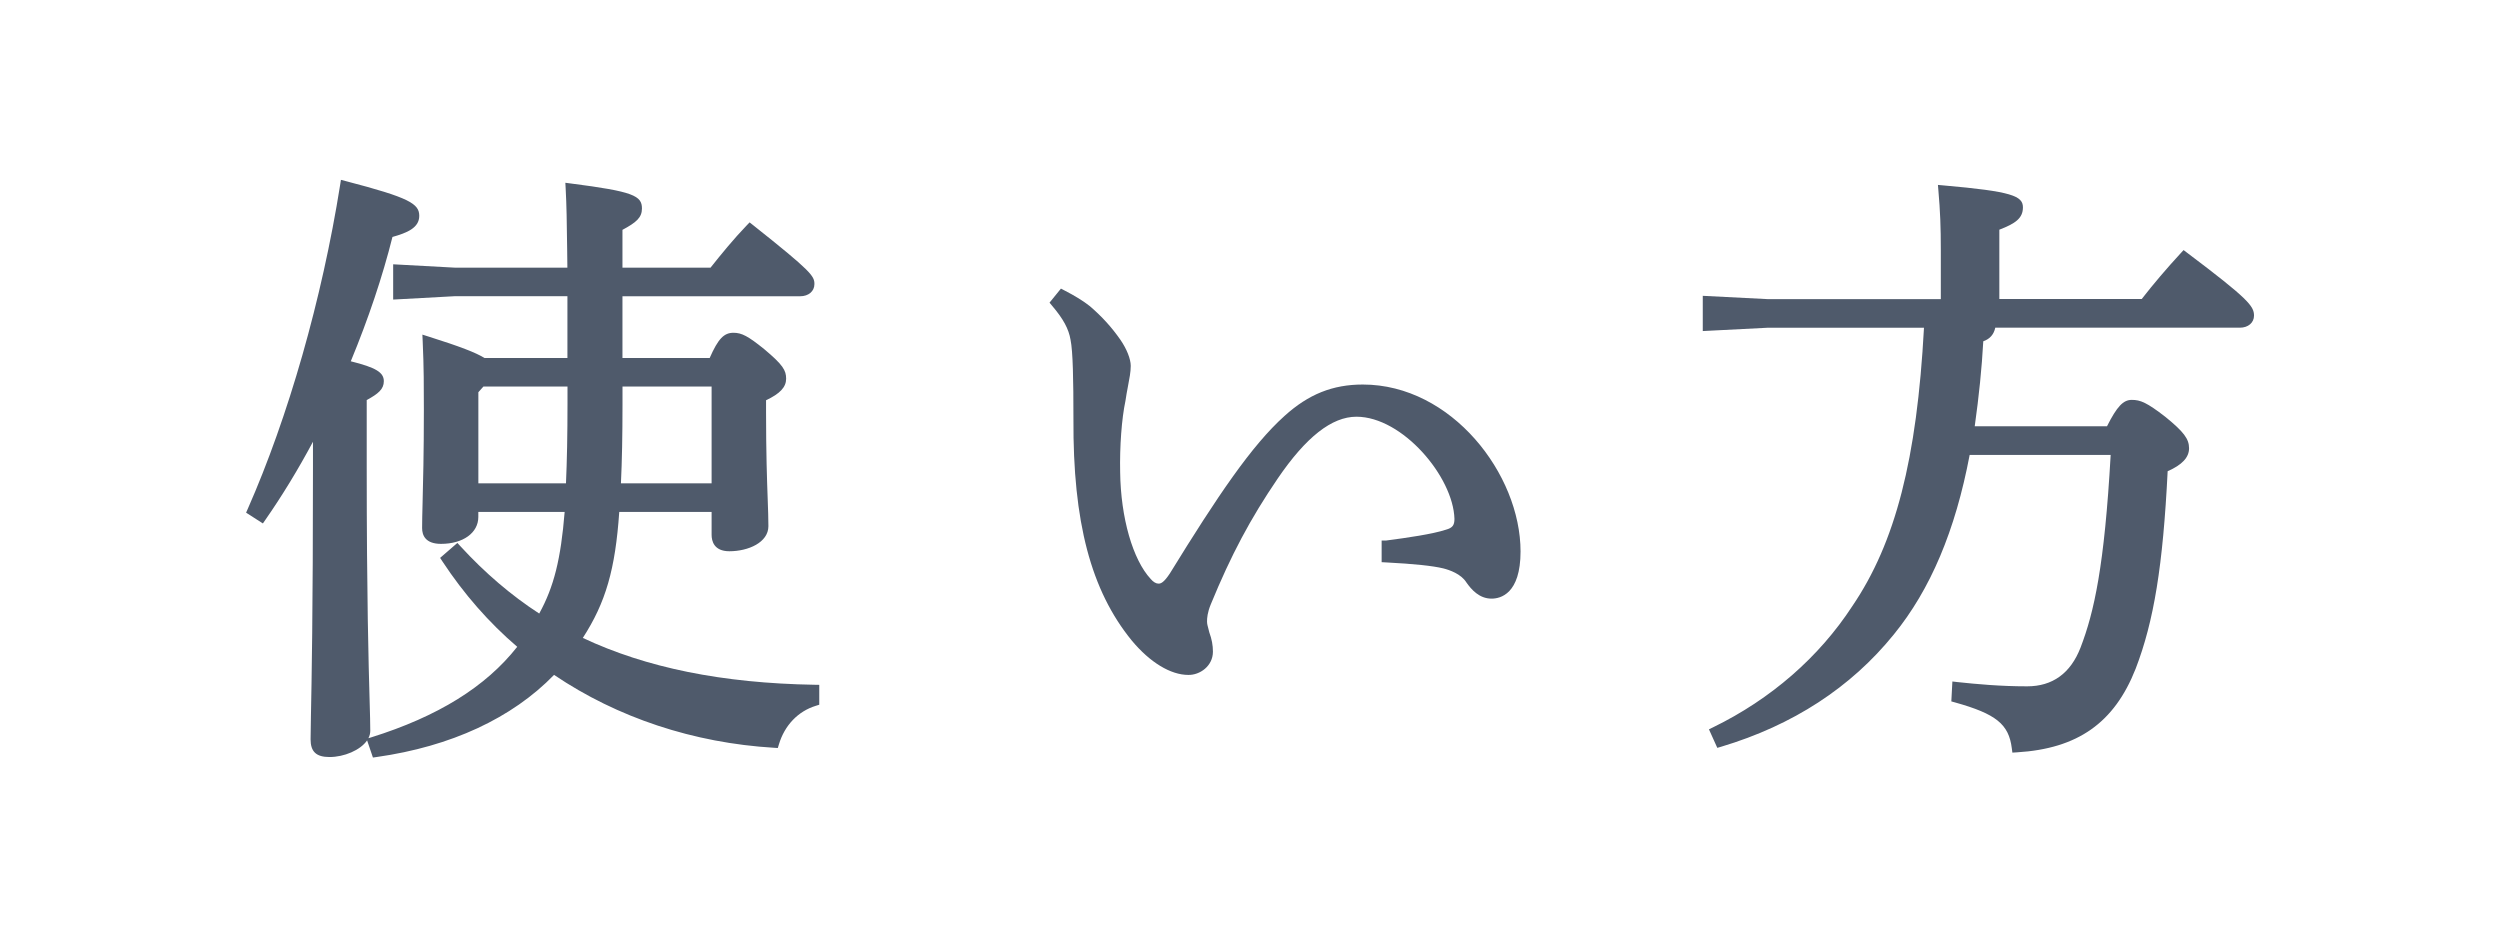
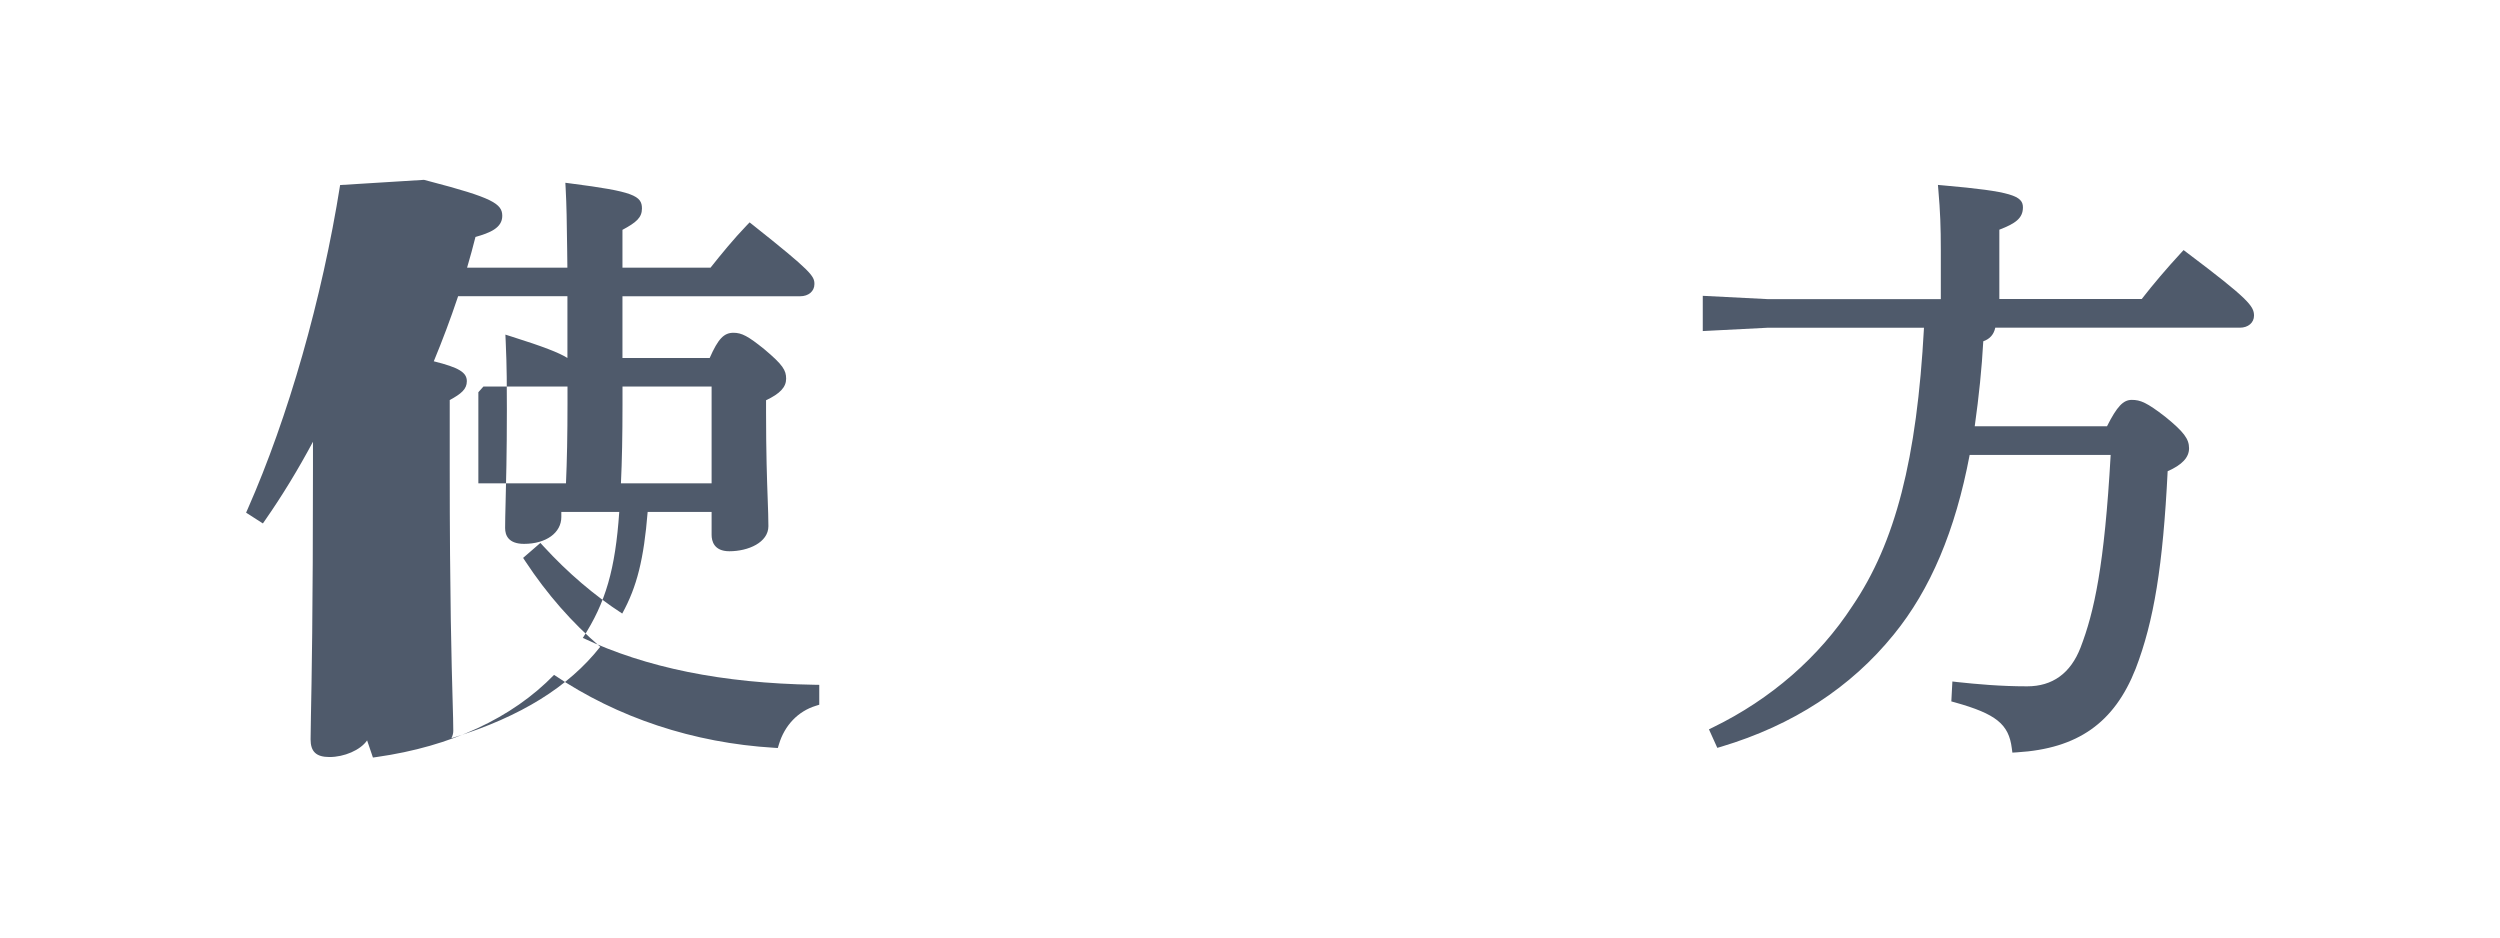
<svg xmlns="http://www.w3.org/2000/svg" version="1.1" id="レイヤー_1" x="0px" y="0px" width="64px" height="24px" viewBox="0 0 64 24" style="enable-background:new 0 0 64 24;" xml:space="preserve">
  <style type="text/css">
	.st0{fill:#4F5A6B;}
</style>
  <g>
-     <path class="st0" d="M14.92,16.331c0.587-0.907,0.831-1.754,0.933-3.226h2.364v0.586c0,0.157,0.059,0.421,0.455,0.421   c0.484,0,0.999-0.225,0.999-0.642c0-0.194-0.008-0.413-0.018-0.693c-0.018-0.494-0.042-1.17-0.042-2.233v-0.298   c0.359-0.169,0.514-0.336,0.514-0.551s-0.081-0.354-0.56-0.756c-0.413-0.333-0.575-0.42-0.788-0.42   c-0.244,0-0.392,0.153-0.609,0.645h-2.233V7.584h4.55c0.214,0,0.364-0.128,0.364-0.311c0-0.205-0.067-0.317-1.573-1.512   L19.19,5.693l-0.077,0.08c-0.328,0.341-0.649,0.733-0.924,1.08h-2.254V5.884c0.351-0.188,0.499-0.313,0.499-0.546   c0-0.326-0.214-0.435-1.815-0.64l-0.146-0.019l0.008,0.146c0.024,0.444,0.029,0.854,0.038,1.533l0.006,0.494h-2.879l-1.581-0.086   v0.903l1.574-0.086h2.887v1.581h-2.125c-0.213-0.135-0.632-0.296-1.421-0.545l-0.167-0.053l0.008,0.174   c0.03,0.659,0.03,1.185,0.03,1.742c0,1.123-0.02,1.886-0.033,2.392c-0.007,0.273-0.012,0.481-0.012,0.644   c0,0.185,0.084,0.405,0.485,0.405c0.562,0,0.954-0.282,0.954-0.688v-0.129h2.21c-0.098,1.207-0.274,1.916-0.651,2.601   c-0.714-0.463-1.391-1.041-2.015-1.721l-0.08-0.087l-0.442,0.383l0.059,0.09c0.55,0.835,1.194,1.57,1.915,2.186   c-0.806,1.024-2.03,1.784-3.74,2.319l-0.07,0.021c0.031-0.06,0.048-0.123,0.048-0.189c0-0.183-0.007-0.427-0.017-0.781   c-0.026-0.918-0.074-2.626-0.074-5.968v-1.719c0.296-0.16,0.438-0.28,0.438-0.482c0-0.225-0.202-0.35-0.846-0.51   c0.453-1.095,0.811-2.164,1.067-3.183c0.369-0.104,0.686-0.231,0.686-0.539c0-0.311-0.246-0.465-1.875-0.889l-0.13-0.034   L8.707,4.737c-0.463,2.915-1.326,5.937-2.365,8.292L6.3,13.124l0.43,0.276l0.067-0.097c0.425-0.611,0.833-1.28,1.215-1.994v0.634   c0,3.756-0.035,5.528-0.052,6.378c-0.005,0.285-0.009,0.475-0.009,0.606c0,0.317,0.145,0.453,0.485,0.453   c0.371,0,0.789-0.174,0.962-0.426l0.149,0.439l0.1-0.014c1.896-0.269,3.462-0.994,4.537-2.102c1.626,1.098,3.571,1.742,5.631,1.866   l0.097,0.006l0.028-0.093c0.146-0.488,0.491-0.849,0.947-0.988l0.086-0.027v-0.509l-0.12-0.002   C18.49,17.49,16.547,17.096,14.92,16.331z M14.528,9.897v0.428c0,0.798-0.013,1.47-0.039,2.049h-2.243v-2.333l0.129-0.145H14.528z    M15.896,12.374c0.027-0.576,0.04-1.232,0.04-2.002V9.896h2.281v2.478H15.896z" />
-     <path class="st0" d="M34.888,9.844c-0.771,0-1.389,0.248-2.002,0.802c-0.843,0.755-1.717,2.052-2.938,4.035   c-0.158,0.239-0.233,0.26-0.291,0.26c-0.062,0-0.134-0.042-0.198-0.118c-0.46-0.494-0.768-1.567-0.783-2.736   c-0.014-0.658,0.039-1.37,0.135-1.822c0.017-0.127,0.042-0.252,0.064-0.372c0.037-0.191,0.072-0.371,0.072-0.526   c0-0.175-0.101-0.43-0.264-0.668c-0.225-0.322-0.464-0.586-0.781-0.86c-0.17-0.134-0.378-0.263-0.654-0.405L27.16,7.388   l-0.292,0.36l0.065,0.078c0.289,0.34,0.425,0.592,0.473,0.873c0.061,0.3,0.074,1.025,0.074,2.021   c-0.015,2.644,0.446,4.395,1.495,5.68c0.468,0.561,0.995,0.878,1.446,0.878c0.292,0.006,0.63-0.224,0.63-0.596   c0-0.165-0.029-0.318-0.093-0.494c-0.006-0.029-0.014-0.061-0.024-0.095c-0.017-0.061-0.034-0.123-0.034-0.182   c0-0.089,0.01-0.232,0.097-0.442c0.517-1.259,1.013-2.191,1.712-3.218c0.726-1.065,1.386-1.583,2.016-1.583   c1.178,0,2.479,1.538,2.509,2.616c0,0.164-0.052,0.23-0.218,0.276c-0.34,0.113-0.994,0.207-1.528,0.277H35.37v0.555l0.116,0.006   c0.713,0.037,1.189,0.087,1.459,0.152c0.163,0.041,0.457,0.141,0.595,0.361c0.125,0.178,0.327,0.414,0.644,0.414   c0.224,0,0.742-0.117,0.742-1.207C38.926,12.141,37.162,9.844,34.888,9.844z" />
+     <path class="st0" d="M14.92,16.331c0.587-0.907,0.831-1.754,0.933-3.226h2.364v0.586c0,0.157,0.059,0.421,0.455,0.421   c0.484,0,0.999-0.225,0.999-0.642c0-0.194-0.008-0.413-0.018-0.693c-0.018-0.494-0.042-1.17-0.042-2.233v-0.298   c0.359-0.169,0.514-0.336,0.514-0.551s-0.081-0.354-0.56-0.756c-0.413-0.333-0.575-0.42-0.788-0.42   c-0.244,0-0.392,0.153-0.609,0.645h-2.233V7.584h4.55c0.214,0,0.364-0.128,0.364-0.311c0-0.205-0.067-0.317-1.573-1.512   L19.19,5.693l-0.077,0.08c-0.328,0.341-0.649,0.733-0.924,1.08h-2.254V5.884c0.351-0.188,0.499-0.313,0.499-0.546   c0-0.326-0.214-0.435-1.815-0.64l-0.146-0.019l0.008,0.146c0.024,0.444,0.029,0.854,0.038,1.533l0.006,0.494h-2.879l-1.581-0.086   v0.903l1.574-0.086h2.887v1.581c-0.213-0.135-0.632-0.296-1.421-0.545l-0.167-0.053l0.008,0.174   c0.03,0.659,0.03,1.185,0.03,1.742c0,1.123-0.02,1.886-0.033,2.392c-0.007,0.273-0.012,0.481-0.012,0.644   c0,0.185,0.084,0.405,0.485,0.405c0.562,0,0.954-0.282,0.954-0.688v-0.129h2.21c-0.098,1.207-0.274,1.916-0.651,2.601   c-0.714-0.463-1.391-1.041-2.015-1.721l-0.08-0.087l-0.442,0.383l0.059,0.09c0.55,0.835,1.194,1.57,1.915,2.186   c-0.806,1.024-2.03,1.784-3.74,2.319l-0.07,0.021c0.031-0.06,0.048-0.123,0.048-0.189c0-0.183-0.007-0.427-0.017-0.781   c-0.026-0.918-0.074-2.626-0.074-5.968v-1.719c0.296-0.16,0.438-0.28,0.438-0.482c0-0.225-0.202-0.35-0.846-0.51   c0.453-1.095,0.811-2.164,1.067-3.183c0.369-0.104,0.686-0.231,0.686-0.539c0-0.311-0.246-0.465-1.875-0.889l-0.13-0.034   L8.707,4.737c-0.463,2.915-1.326,5.937-2.365,8.292L6.3,13.124l0.43,0.276l0.067-0.097c0.425-0.611,0.833-1.28,1.215-1.994v0.634   c0,3.756-0.035,5.528-0.052,6.378c-0.005,0.285-0.009,0.475-0.009,0.606c0,0.317,0.145,0.453,0.485,0.453   c0.371,0,0.789-0.174,0.962-0.426l0.149,0.439l0.1-0.014c1.896-0.269,3.462-0.994,4.537-2.102c1.626,1.098,3.571,1.742,5.631,1.866   l0.097,0.006l0.028-0.093c0.146-0.488,0.491-0.849,0.947-0.988l0.086-0.027v-0.509l-0.12-0.002   C18.49,17.49,16.547,17.096,14.92,16.331z M14.528,9.897v0.428c0,0.798-0.013,1.47-0.039,2.049h-2.243v-2.333l0.129-0.145H14.528z    M15.896,12.374c0.027-0.576,0.04-1.232,0.04-2.002V9.896h2.281v2.478H15.896z" />
    <path class="st0" d="M55.988,6.469L55.9,6.402l-0.075,0.081c-0.361,0.392-0.688,0.775-0.997,1.172h-3.645V5.88   c0.409-0.157,0.604-0.292,0.604-0.571c0-0.293-0.28-0.409-2.031-0.562l-0.145-0.013l0.012,0.145   c0.046,0.525,0.062,0.926,0.062,1.532v1.247h-4.424l-1.67-0.085v0.902l1.664-0.085h3.999c-0.182,3.366-0.731,5.502-1.834,7.126   c-0.854,1.31-2.086,2.382-3.565,3.103l-0.106,0.052l0.214,0.474l0.103-0.03c1.832-0.549,3.317-1.515,4.415-2.872   c0.939-1.153,1.575-2.657,1.942-4.596h3.61c-0.159,2.84-0.424,4.029-0.771,4.931c-0.255,0.658-0.716,0.992-1.367,0.992   c-0.688,0-1.288-0.056-1.785-0.109l-0.129-0.015l-0.027,0.51l0.094,0.026c1.051,0.294,1.377,0.557,1.454,1.172l0.015,0.113   l0.114-0.007c1.557-0.094,2.494-0.753,3.041-2.139c0.469-1.219,0.7-2.642,0.82-5.058c0.368-0.161,0.548-0.353,0.548-0.586   c0-0.242-0.136-0.422-0.606-0.805c-0.477-0.369-0.64-0.435-0.86-0.435c-0.219,0-0.378,0.166-0.635,0.676h-3.386   c0.11-0.787,0.181-1.484,0.219-2.176c0.169-0.06,0.269-0.173,0.307-0.348h6.261c0.214,0,0.363-0.128,0.363-0.311   C57.7,7.837,57.568,7.659,55.988,6.469z" />
  </g>
</svg>